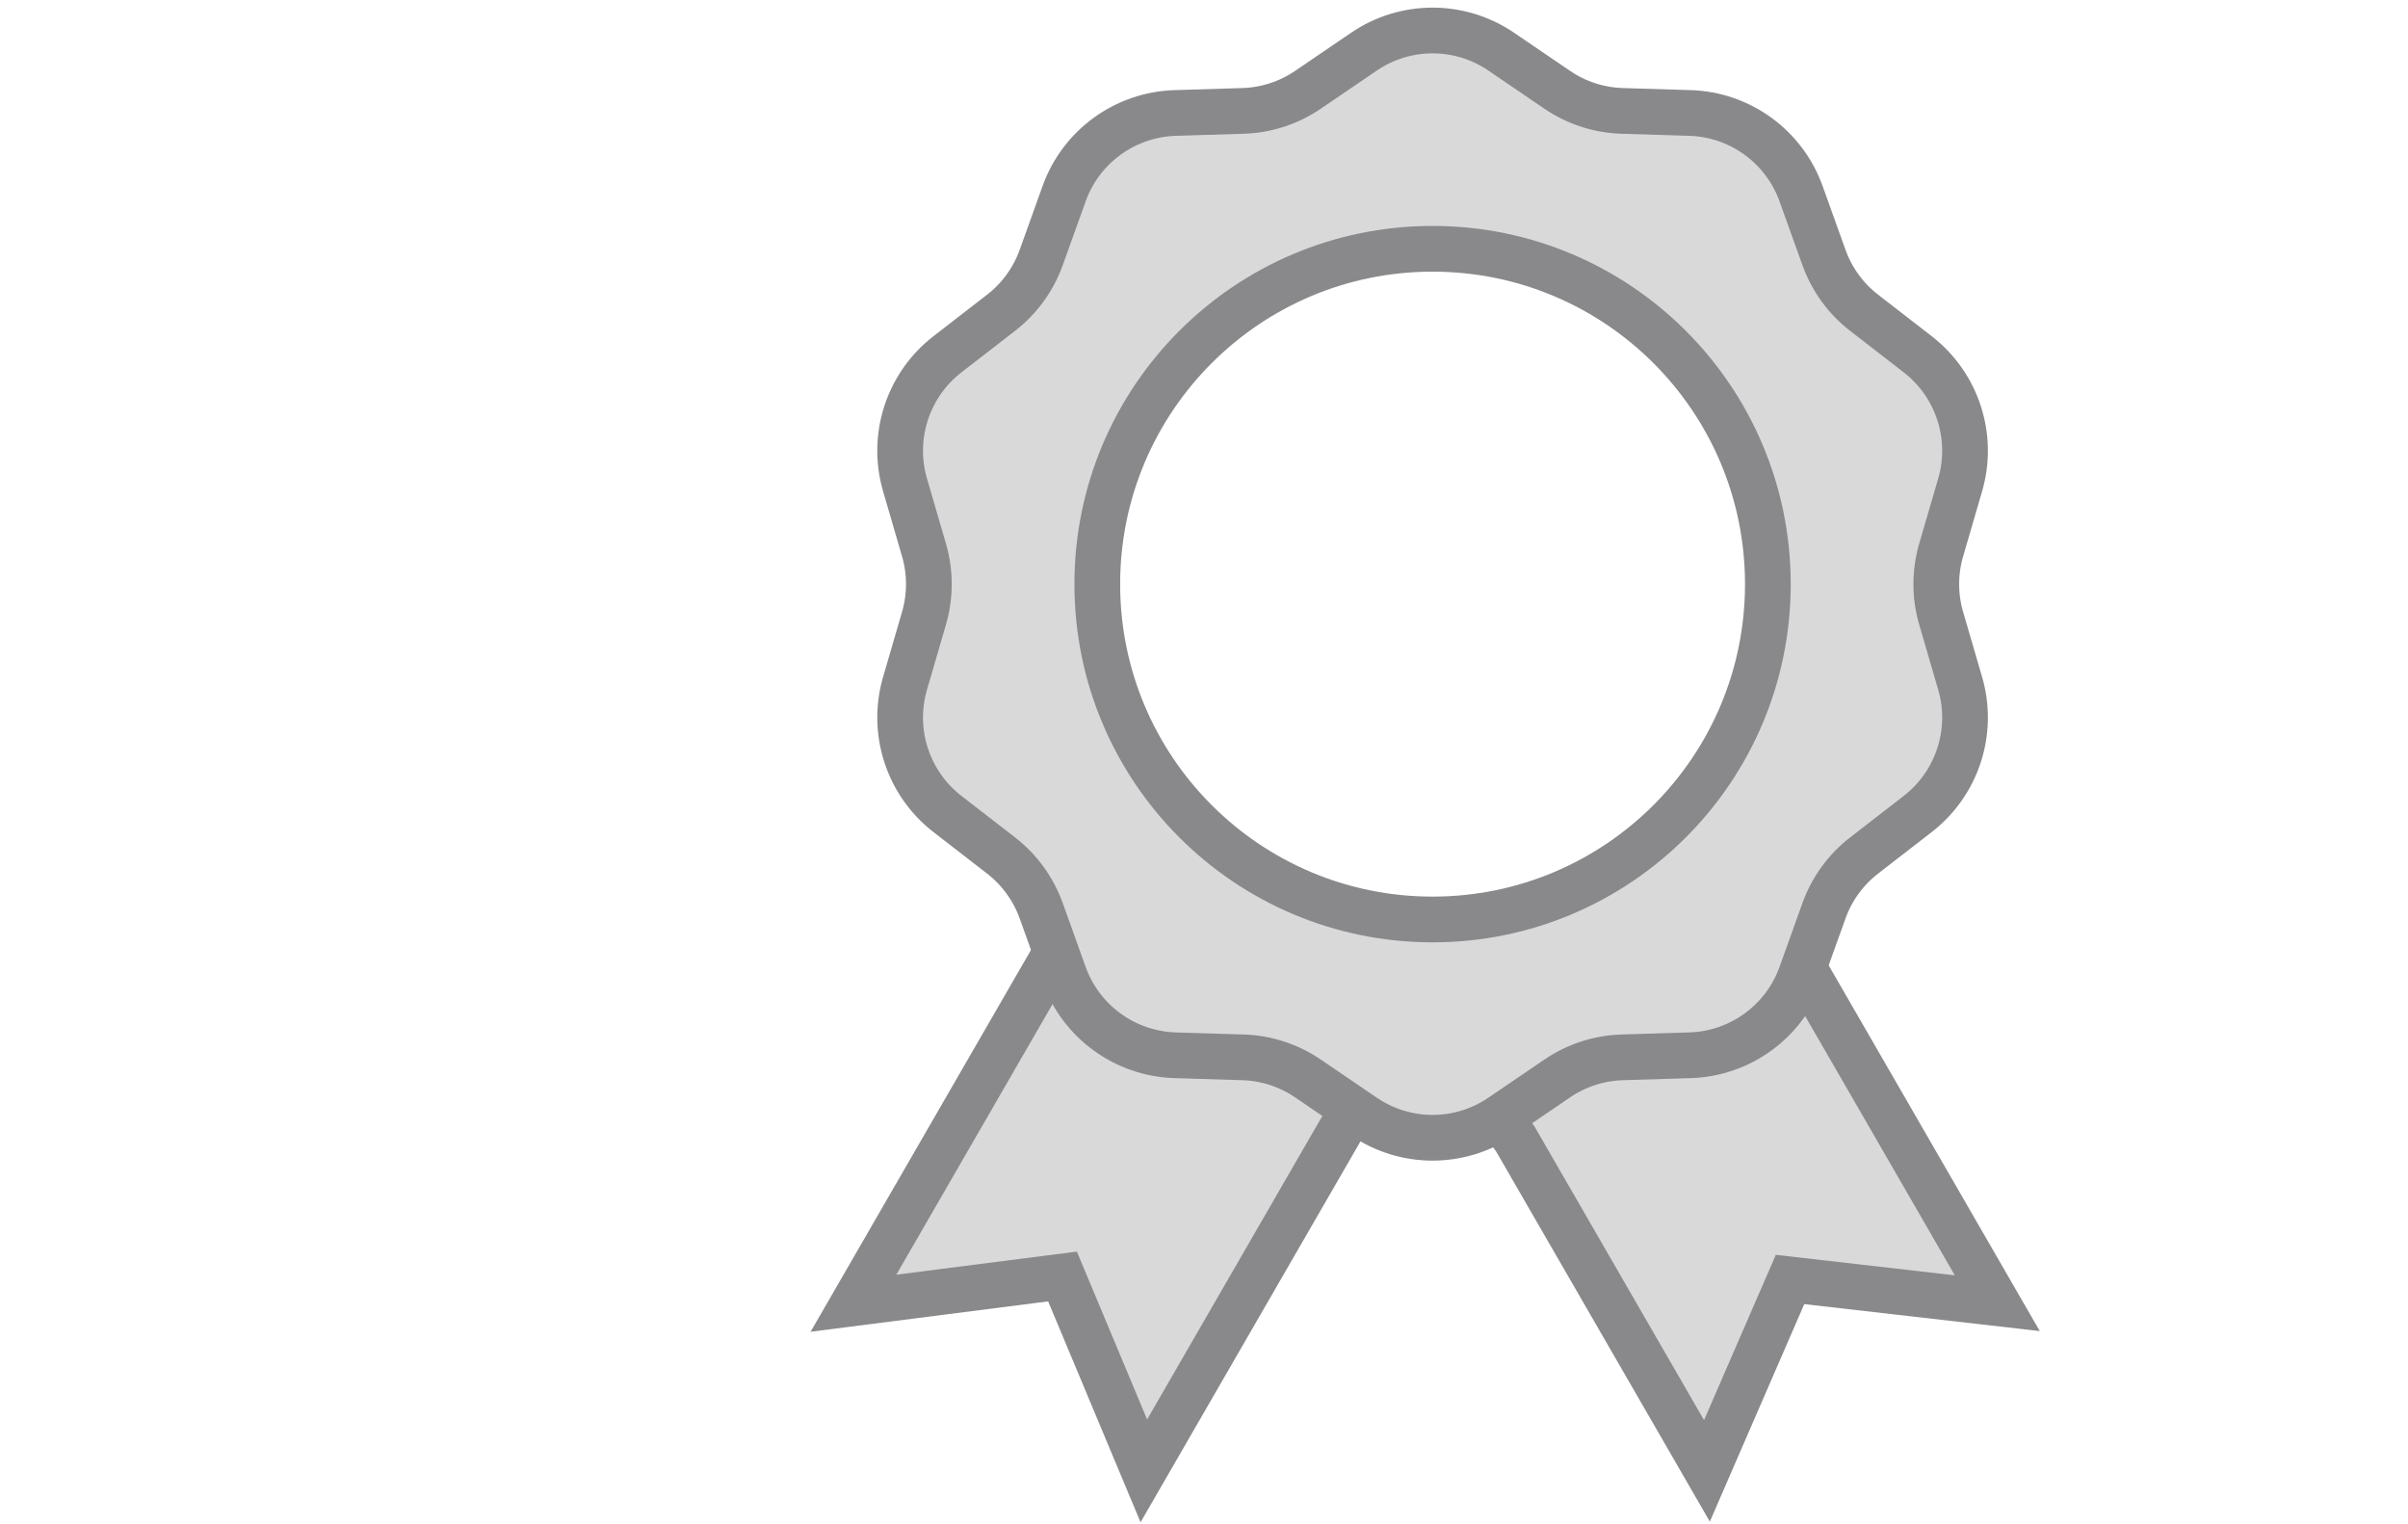
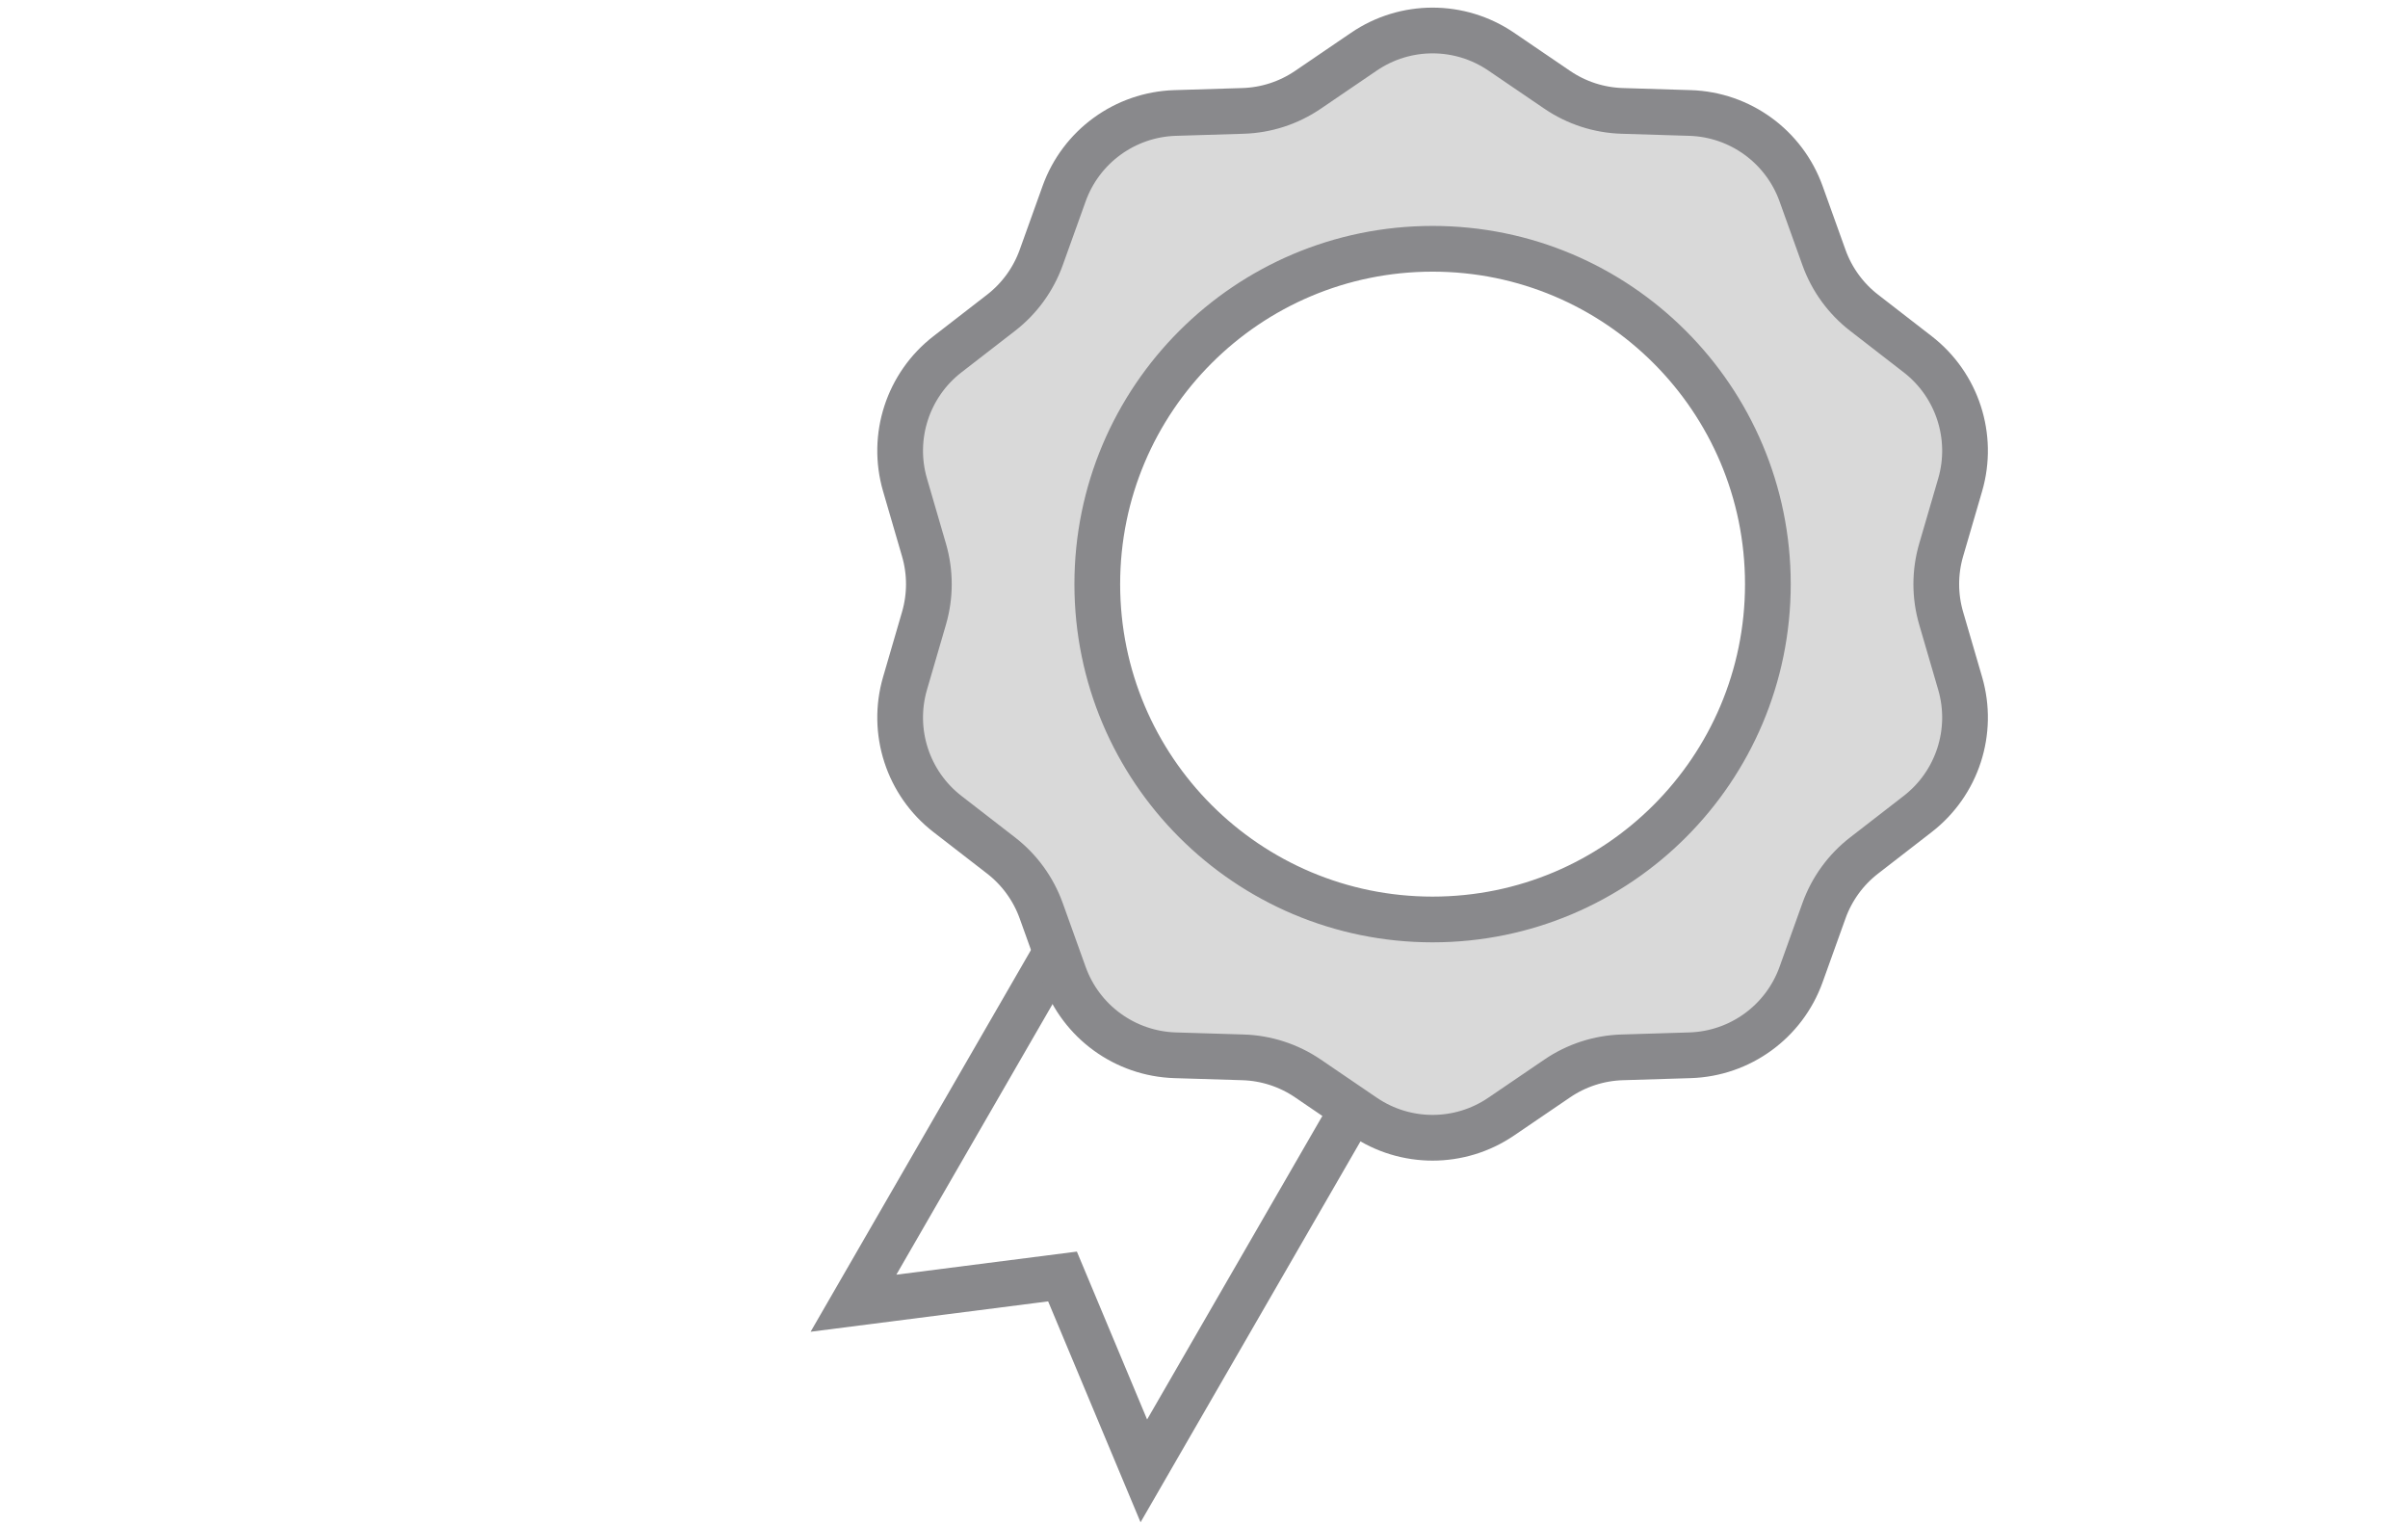
<svg xmlns="http://www.w3.org/2000/svg" width="79" height="50" viewBox="0 0 79 50" fill="none">
-   <path d="M34.458 31.564L28 42.749L34.858 41.872L37.526 48.249L43.984 37.065L45.499 34.5L36.001 29.5L34.458 31.564Z" fill="#D9D9D9" />
-   <path d="M59.244 31.867L65.526 42.749L58.726 41.97L56 48.249L49.717 37.367L47.999 35L58 30L59.244 31.867Z" fill="#D9D9D9" />
  <path d="M34.458 31.564L28 42.749L34.858 41.872L37.526 48.249L43.984 37.065L45.499 34.5L36.001 29.5L34.458 31.564Z" stroke="#89898C" stroke-width="1.5" />
-   <path d="M59.244 31.867L65.526 42.749L58.726 41.97L56 48.249L49.717 37.367L47.999 35L58 30L59.244 31.867Z" stroke="#89898C" stroke-width="1.5" />
  <path fill-rule="evenodd" clip-rule="evenodd" d="M49.25 1.694C47.892 0.769 46.106 0.769 44.748 1.694L42.908 2.947C42.278 3.375 41.54 3.615 40.779 3.638L38.553 3.706C36.911 3.757 35.466 4.806 34.911 6.353L34.159 8.448C33.901 9.165 33.445 9.793 32.843 10.259L31.082 11.622C29.783 12.628 29.232 14.327 29.691 15.904L30.314 18.042C30.527 18.773 30.527 19.549 30.314 20.28L29.691 22.418C29.232 23.995 29.783 25.694 31.082 26.7L32.843 28.063C33.445 28.529 33.901 29.157 34.159 29.874L34.911 31.969C35.466 33.516 36.911 34.565 38.553 34.616L40.779 34.684C41.54 34.707 42.278 34.947 42.908 35.375L44.748 36.628C46.106 37.553 47.892 37.553 49.25 36.628L51.091 35.375C51.72 34.947 52.459 34.707 53.22 34.684L55.445 34.616C57.088 34.565 58.532 33.516 59.088 31.969L59.84 29.874C60.097 29.157 60.554 28.529 61.156 28.063L62.916 26.7C64.215 25.694 64.767 23.995 64.308 22.418L63.684 20.28C63.471 19.549 63.471 18.773 63.684 18.042L64.308 15.904C64.767 14.327 64.215 12.628 62.916 11.622L61.156 10.259C60.554 9.793 60.097 9.165 59.84 8.448L59.088 6.353C58.532 4.806 57.088 3.757 55.445 3.706L53.22 3.638C52.459 3.615 51.72 3.375 51.091 2.947L49.25 1.694ZM46.999 30.161C53.075 30.161 57.999 25.236 57.999 19.161C57.999 13.086 53.075 8.161 46.999 8.161C40.924 8.161 35.999 13.086 35.999 19.161C35.999 25.236 40.924 30.161 46.999 30.161Z" fill="#D9D9D9" stroke="#89898C" stroke-width="1.5" />
</svg>